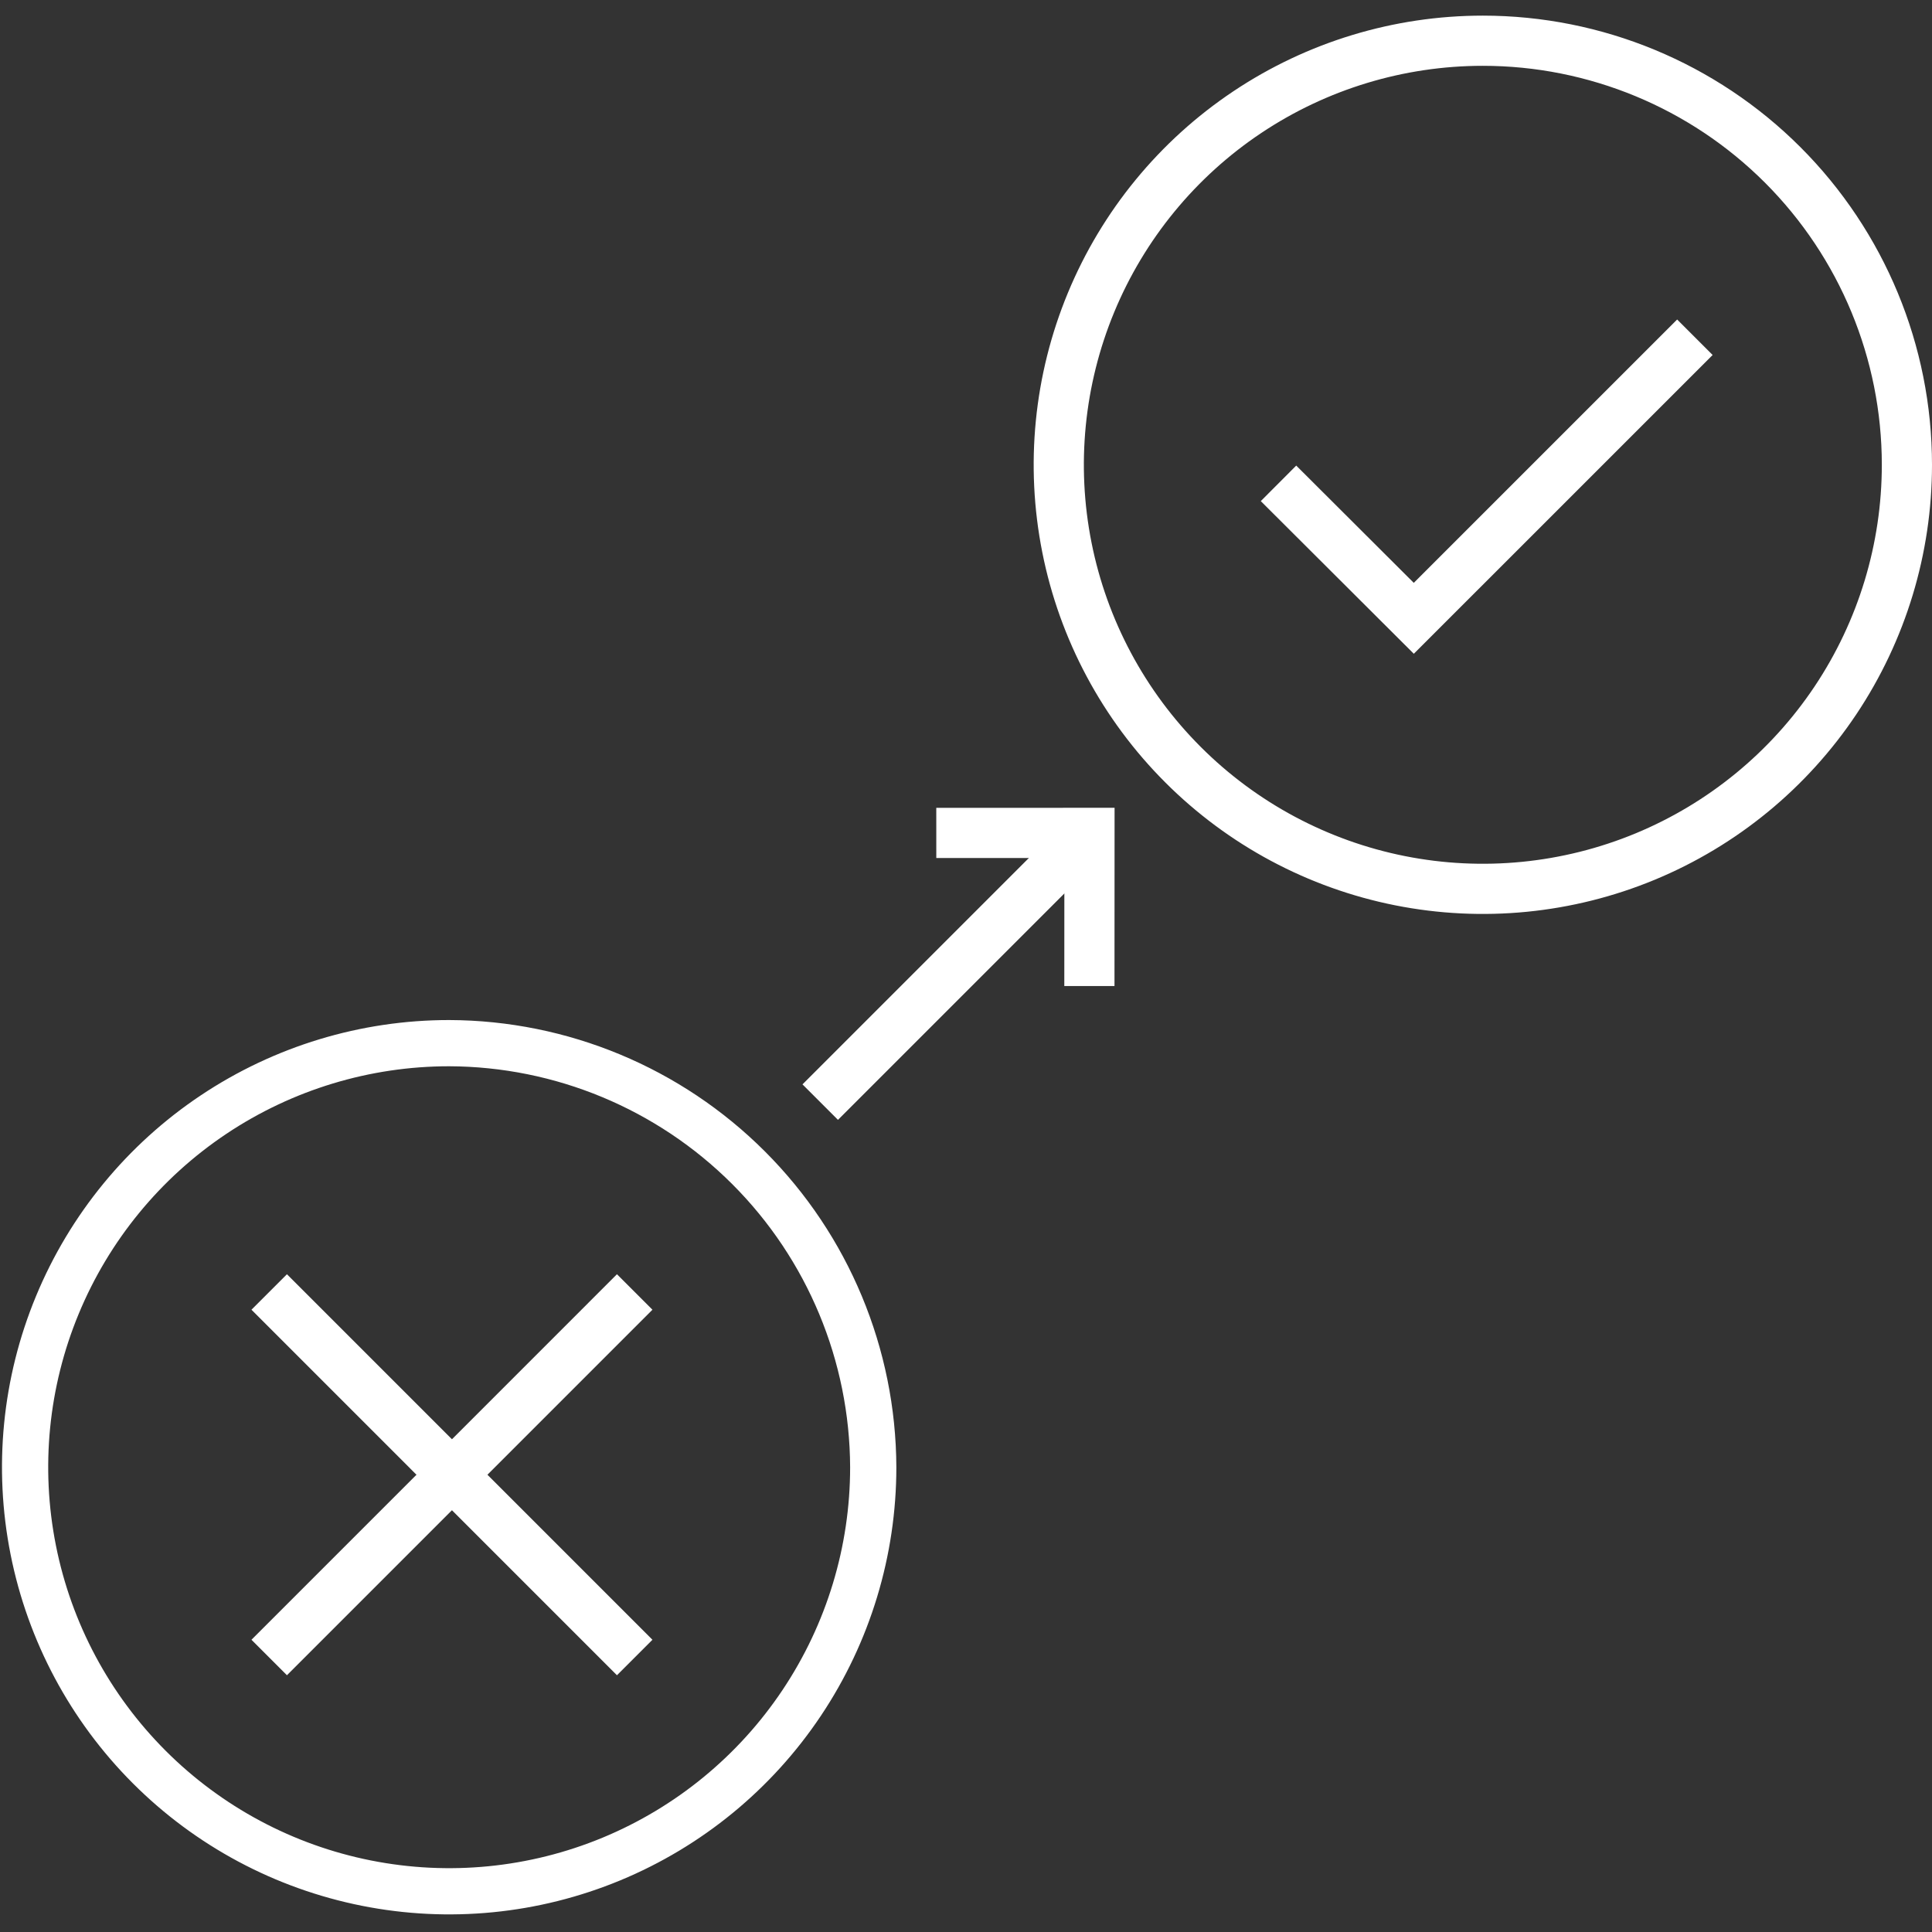
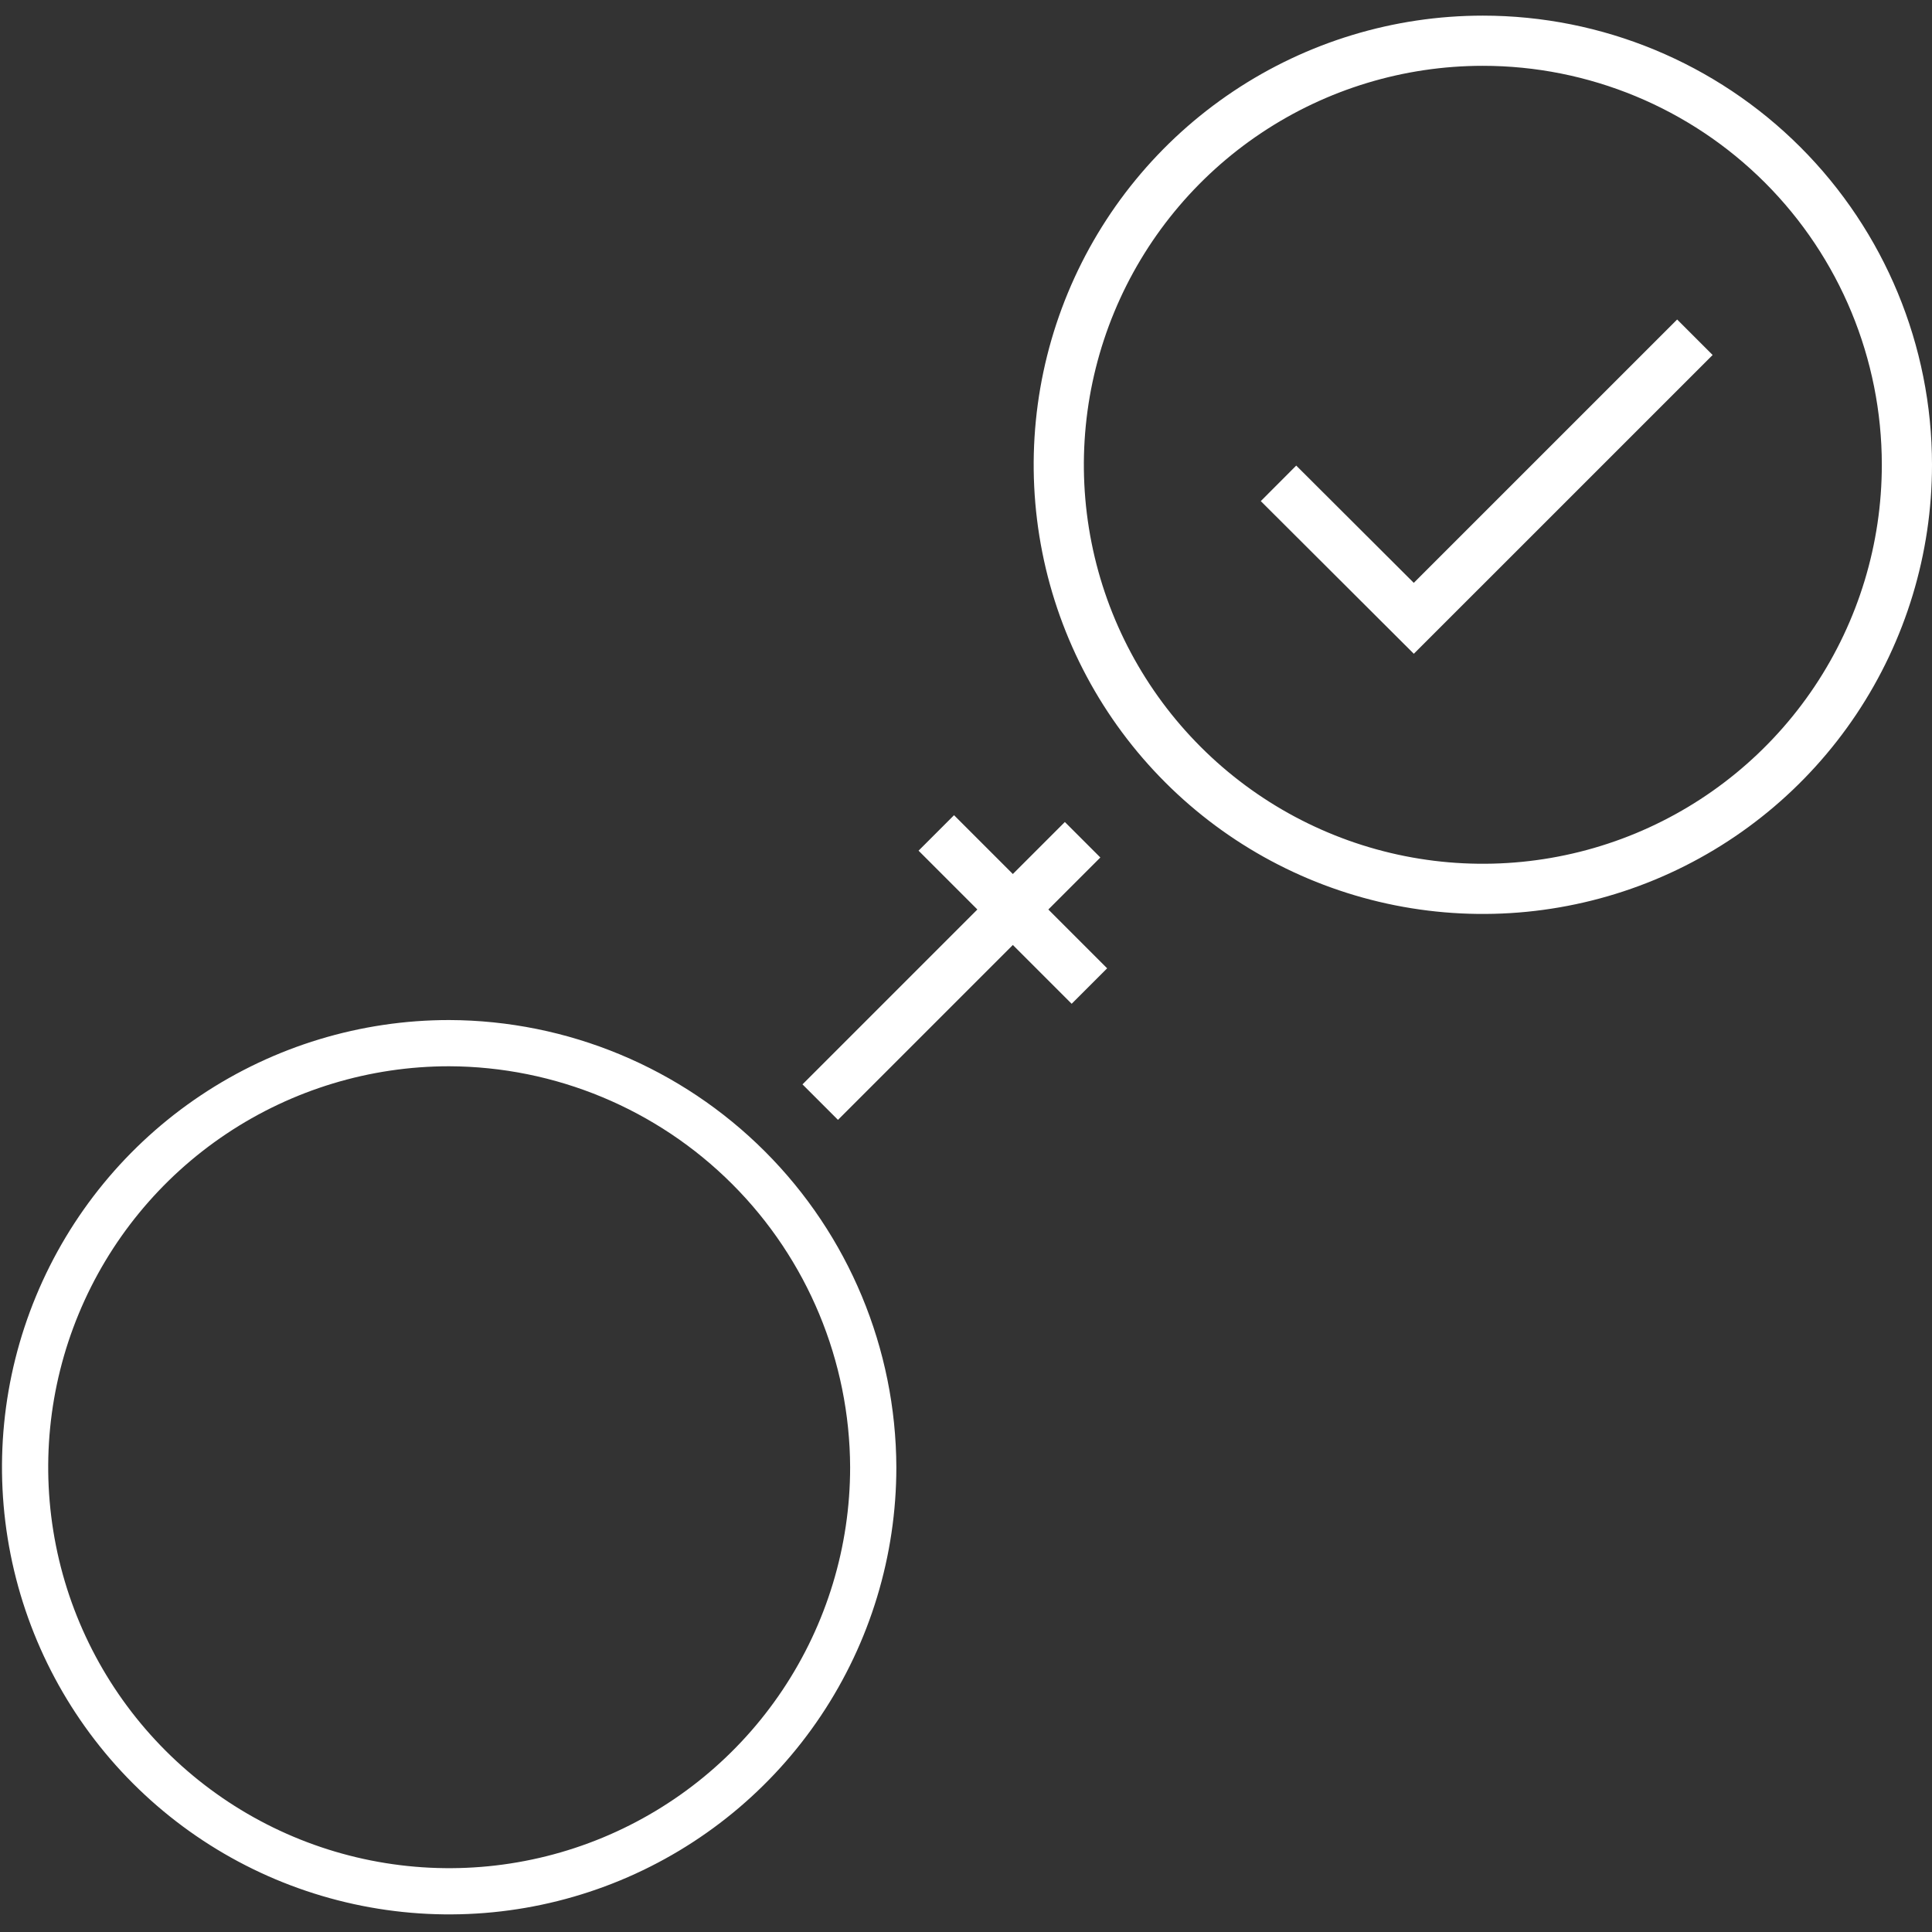
<svg xmlns="http://www.w3.org/2000/svg" width="77" height="77" viewBox="0 0 77 77" fill="none">
  <rect x="0" y="0" width="77" height="77" fill="#333333" stroke="none" />
  <path d="M34.803 58.476C34.803 61.819 33.812 65.086 31.954 67.866C30.097 70.645 27.458 72.811 24.369 74.091C21.281 75.37 17.883 75.705 14.604 75.052C11.326 74.4 8.314 72.791 5.95 70.427C3.587 68.063 1.977 65.052 1.325 61.773C0.673 58.495 1.007 55.096 2.287 52.008C3.566 48.92 5.732 46.28 8.511 44.423C11.291 42.566 14.559 41.575 17.901 41.575C22.379 41.59 26.669 43.376 29.835 46.542C33.001 49.708 34.787 53.998 34.803 58.476V58.476Z" stroke="white" stroke-width="1.842" stroke-miterlimit="10" />
-   <path d="M10.729 66.06L25.296 51.492" stroke="white" stroke-width="2" stroke-miterlimit="10" />
-   <path d="M10.729 51.492L25.296 66.06" stroke="white" stroke-width="2" stroke-miterlimit="10" />
  <path d="M76 18.524C76 21.867 75.009 25.135 73.152 27.914C71.294 30.694 68.655 32.86 65.567 34.139C62.478 35.418 59.08 35.753 55.801 35.101C52.523 34.449 49.511 32.839 47.148 30.475C44.784 28.112 43.174 25.1 42.522 21.822C41.87 18.543 42.205 15.145 43.484 12.056C44.763 8.968 46.929 6.328 49.709 4.471C52.488 2.614 55.756 1.623 59.099 1.623C63.581 1.623 67.88 3.403 71.05 6.573C74.219 9.743 76 14.042 76 18.524V18.524Z" stroke="white" stroke-width="2" stroke-miterlimit="10" />
  <path d="M50.955 19.264L56.347 24.643L67.55 13.441" stroke="white" stroke-width="2" stroke-miterlimit="10" />
  <path d="M32.69 43.925L43.147 33.468" stroke="white" stroke-width="2" stroke-miterlimit="10" />
-   <path d="M37.316 33.197L43.421 33.195L43.418 39.299" stroke="white" stroke-width="2" stroke-miterlimit="10" />
+   <path d="M37.316 33.197L43.418 39.299" stroke="white" stroke-width="2" stroke-miterlimit="10" />
</svg>